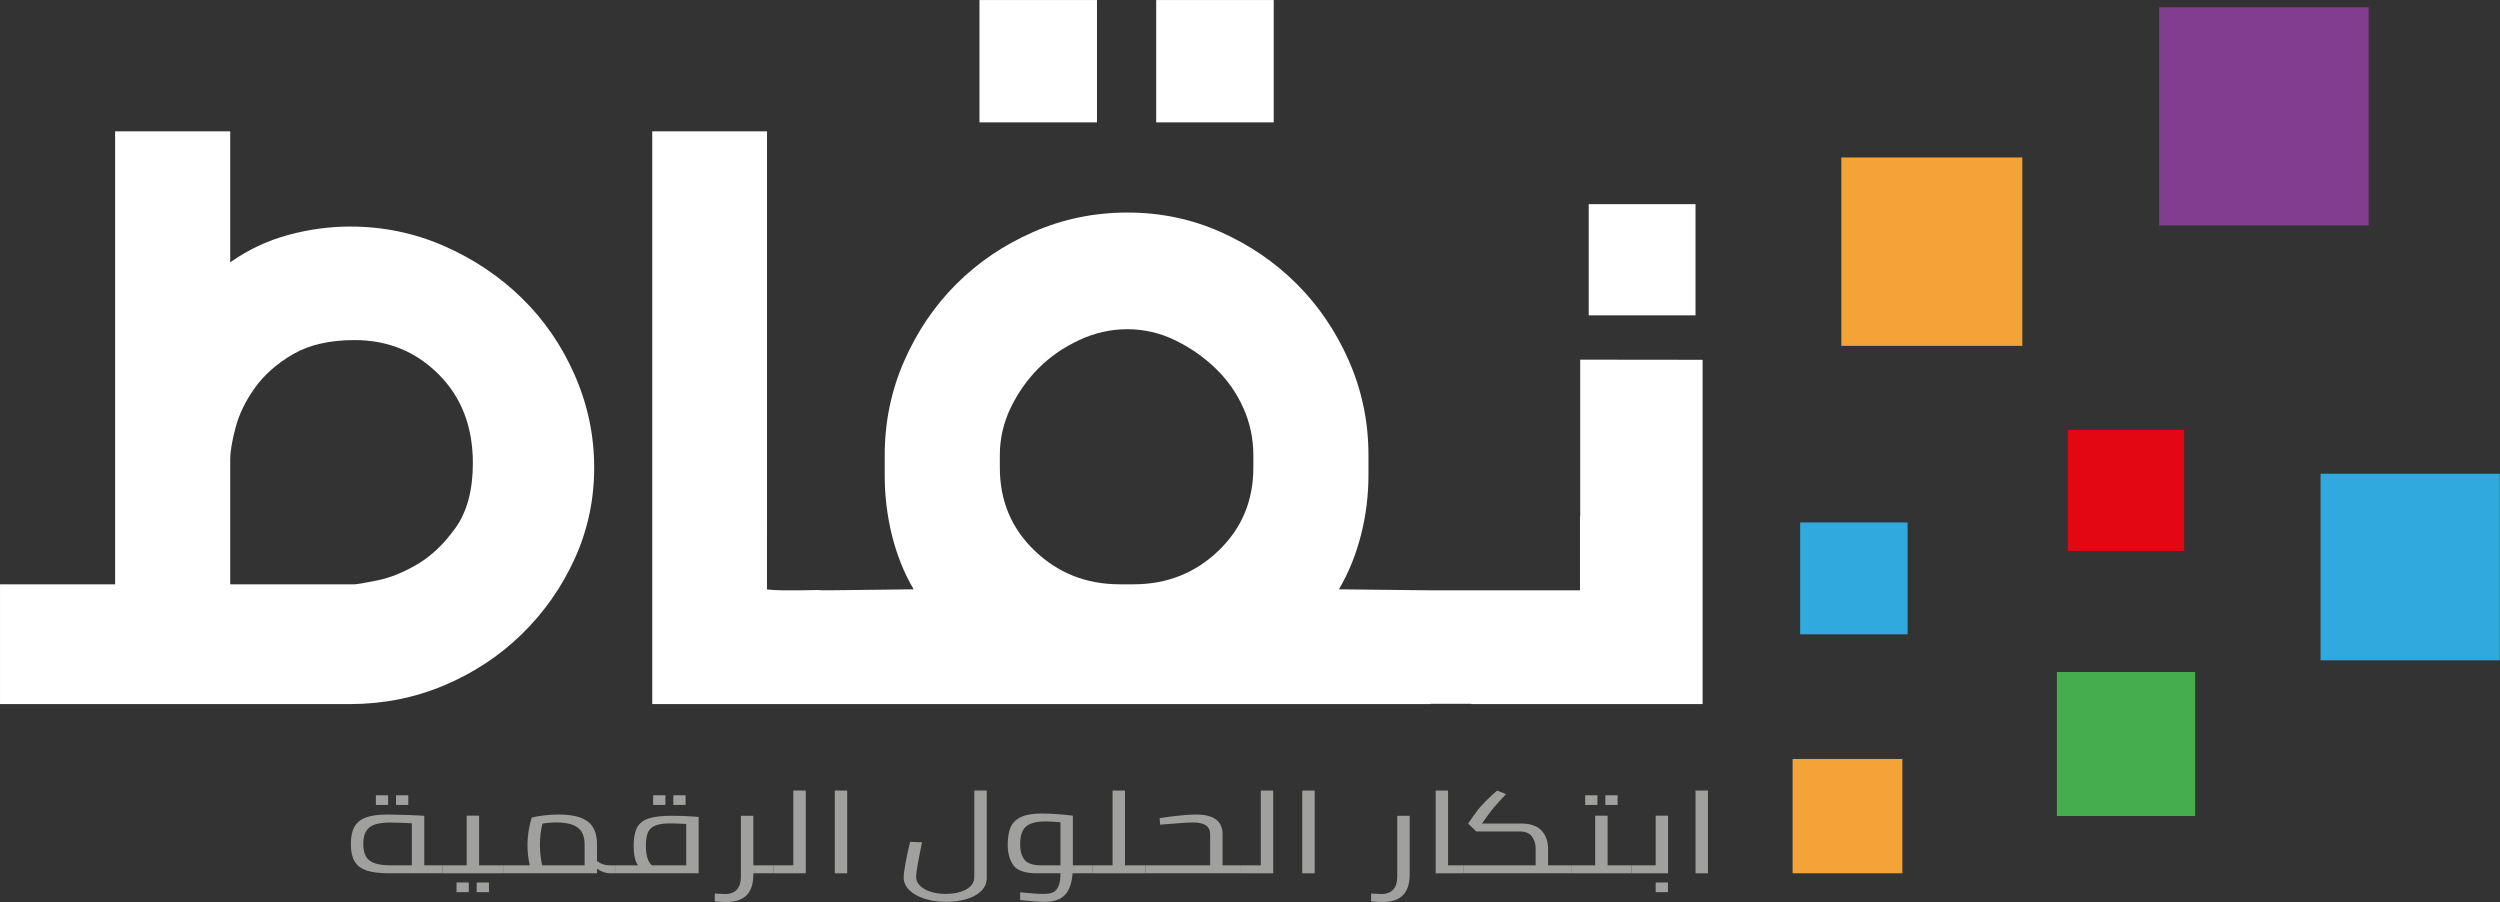
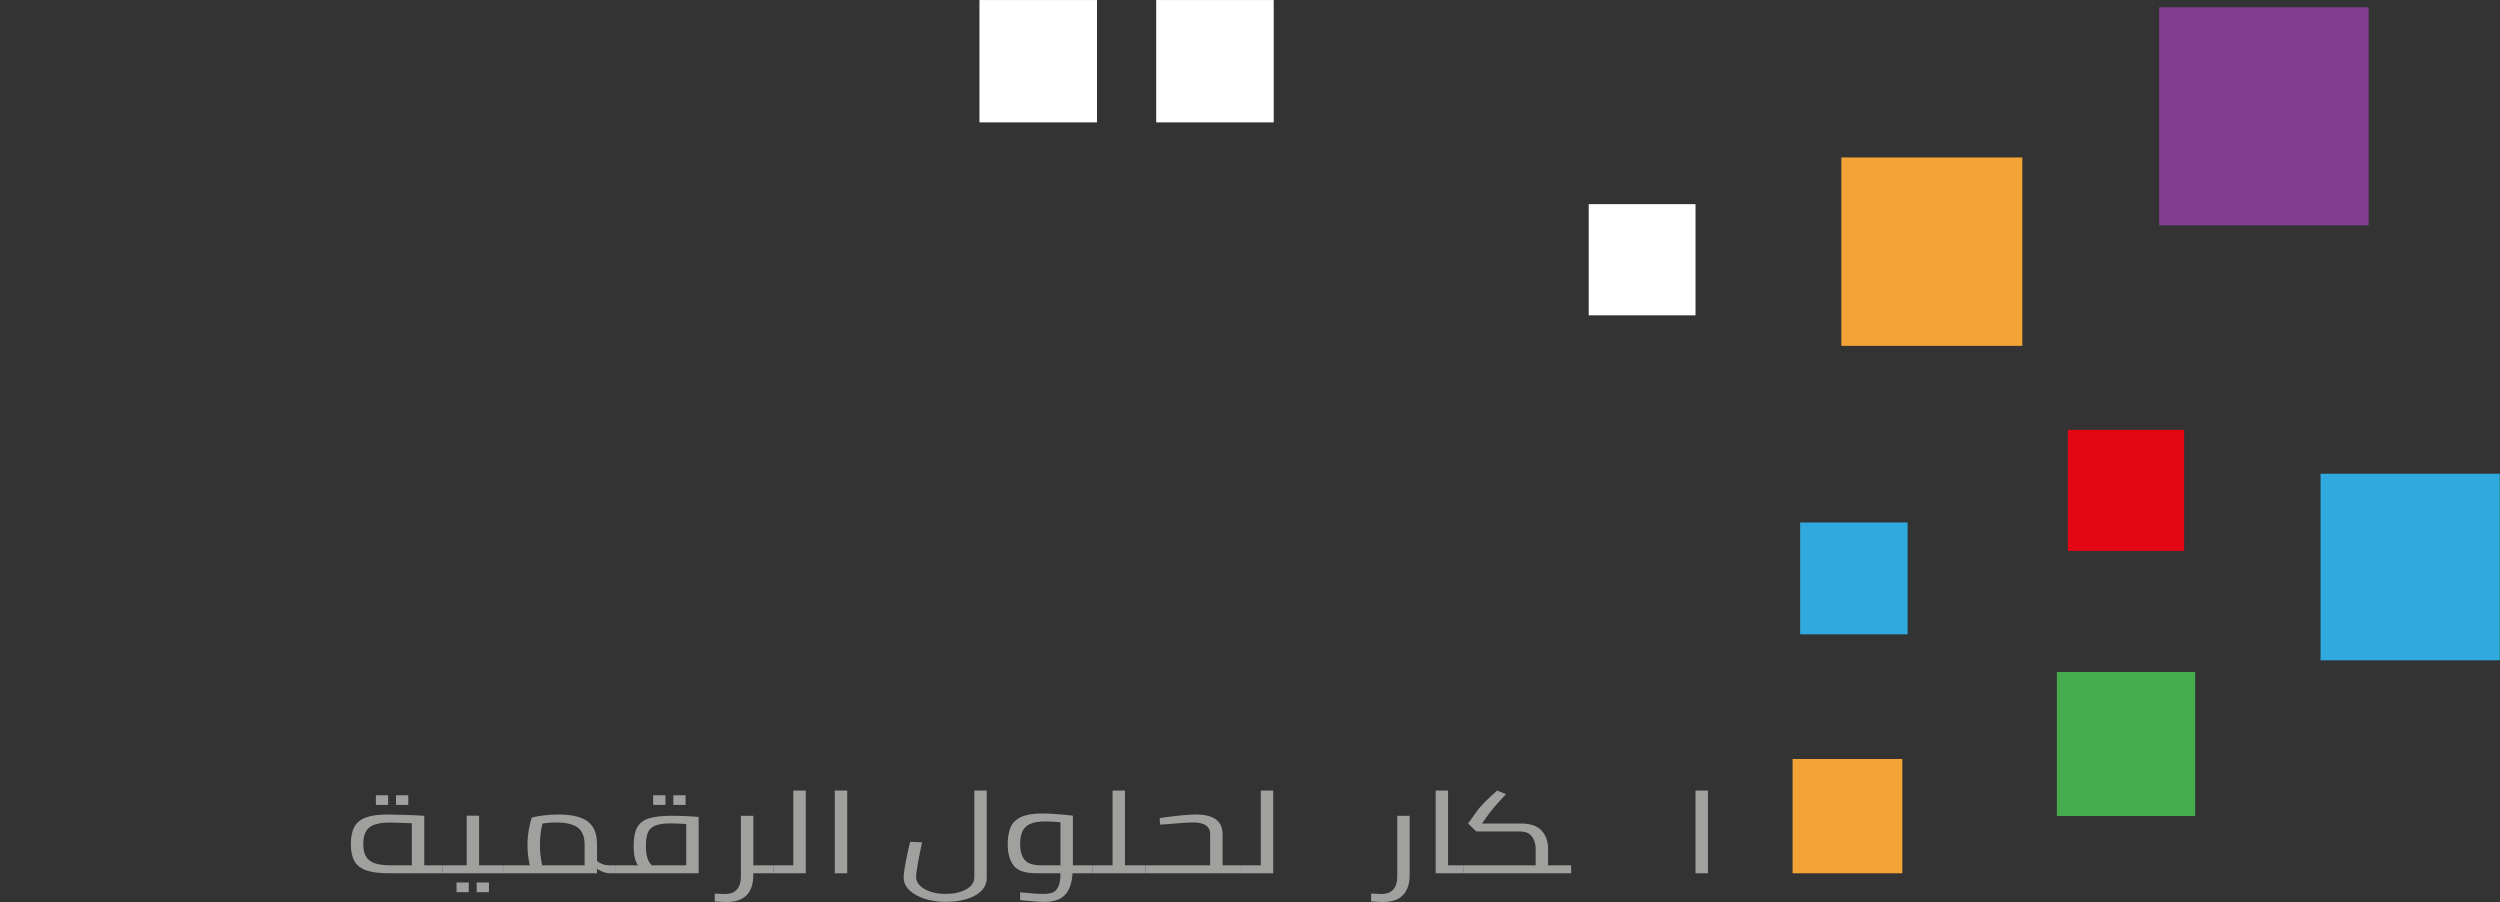
<svg xmlns="http://www.w3.org/2000/svg" width="5515" height="1990" viewBox="0 0 5515 1990" fill="none">
  <rect x="0" y="0" width="5515" height="1990" fill="#333333" stroke="none" />
  <path d="M4842.48 1482.48H4537.46V1800.02H4842.48V1482.48Z" fill="#46AD4E" />
  <path d="M4196.6 1674.32H3954.41V1926.46H4196.6V1674.32Z" fill="#F4A336" />
  <path d="M5225.22 16.02H4763.11V497.11H5225.22V16.02Z" fill="#823D90" />
  <path d="M4461.22 347.35H4061.99V762.97H4461.22V347.35Z" fill="#F4A336" />
  <path d="M5514.52 1045.04H5119.15V1456.65H5514.52V1045.04Z" fill="#30AADE" />
  <path d="M4818.23 948.3H4561.71V1215.35H4818.23V948.3Z" fill="#E30613" />
  <path d="M4208.17 1152.55H3971.15V1399.3H4208.17V1152.55Z" fill="#30AADE" />
  <path d="M3740.32 450.35H3504.7V695.64H3740.32V450.35Z" fill="white" />
  <path d="M2809.81 0.09H2550.58V269.96H2809.81V0.09Z" fill="white" />
  <path d="M2419.93 0.09H2160.7V269.96H2419.93V0.09Z" fill="white" />
-   <path d="M1151.2 657.64C1102.02 609.61 1044.85 571.28 979.63 542.67C914.41 514.11 845.24 499.78 772.07 499.78C726.28 499.78 680.53 506.07 634.78 518.63C589.03 531.2 546.71 551.24 507.86 578.66V289.72H253.94V1288.98H0.02V1553.19H772.07C845.24 1553.19 914.41 1539.48 979.63 1512.01C1044.85 1484.59 1102.02 1446.84 1151.2 1398.8C1200.38 1350.77 1239.27 1295.31 1267.88 1232.37C1296.45 1169.44 1310.77 1102.55 1310.77 1031.62C1310.77 960.69 1296.44 892.66 1267.88 827.45C1239.27 762.28 1200.37 705.67 1151.2 657.64ZM1005.38 1163.73C980.2 1199.19 952.16 1226.09 921.31 1244.37C890.42 1262.7 860.66 1274.69 832.1 1280.41C803.49 1286.12 786.92 1288.98 782.35 1288.98H507.86V1014.49C507.86 996.21 511.86 972.17 519.86 942.42C527.86 912.71 542.14 883.53 562.75 854.92C583.32 826.35 611.36 801.74 646.82 781.13C682.24 760.56 727.42 750.24 782.35 750.24C855.56 750.24 917.31 775.42 967.63 825.74C1017.95 876.1 1043.13 941.27 1043.13 1021.35C1043.13 1080.84 1030.52 1128.31 1005.38 1163.73Z" fill="white" />
-   <path d="M3485.93 1139.07H3485.45V1301.55C3485.08 1301.8 3484.7 1302.02 3484.32 1302.25H3382.07C3382.06 1302.25 3382.06 1302.25 3382.05 1302.25H3156.07L2953.65 1300.05C2997.07 1226.84 3018.82 1135.69 3018.82 1048.76V1004.15C3018.82 930.98 3004.49 861.81 2975.93 796.59C2947.32 731.37 2909 674.77 2860.97 626.74C2812.94 578.7 2756.9 540.38 2692.83 511.78C2628.76 483.21 2560.15 468.89 2486.98 468.89C2413.77 468.89 2344.55 483.22 2279.38 511.78C2214.16 540.39 2157.56 578.71 2109.53 626.74C2061.45 674.77 2023.13 731.38 1994.57 796.59C1965.96 861.81 1951.68 930.98 1951.68 1004.15V1048.76C1951.68 1135.68 1972.05 1226.83 2015.56 1300.05L1838.48 1302.07H1811.95C1808.46 1301.29 1788.34 1301.93 1764.33 1302.25H1726.46C1713.71 1302.01 1701.63 1301.46 1691.97 1300.35V1178.7C1691.98 1178.65 1692 1178.59 1692.01 1178.54V289.72H1438.88V936.87V1178.54V1302.25V1365.12V1553.19H1838.47H1949.65H3156.08V1552.58H3245.19V1553.19H3755.95V1365.12V1302.25V1178.19V936.87V793.7L3485.93 793.41V1139.07ZM2764.91 1031.62C2764.91 1104.84 2739.16 1166.01 2687.7 1215.18C2636.24 1264.4 2573.92 1288.97 2500.71 1288.97H2469.82C2396.61 1288.97 2334.29 1264.4 2282.83 1215.18C2231.33 1166 2205.62 1104.83 2205.62 1031.62V1004.15C2205.62 967.59 2213.62 932.69 2229.61 899.51C2245.61 866.37 2266.22 837.19 2291.4 812.01C2316.54 786.87 2346.29 766.26 2380.61 750.27C2414.89 734.27 2450.35 726.23 2487 726.23C2523.56 726.23 2558.46 734.27 2591.64 750.27C2624.78 766.27 2654.53 786.88 2680.85 812.01C2707.13 837.19 2727.74 866.37 2742.59 899.51C2757.44 932.69 2764.92 967.58 2764.92 1004.15V1031.62H2764.91Z" fill="white" />
  <path d="M976.48 1908.92V1926.46H857.98C836.86 1926.46 820.26 1924.34 808.16 1920.11C796.06 1915.88 787.34 1909.14 782.01 1899.9C776.67 1890.67 774 1878.08 774 1862.15C774 1846.39 776.55 1833.77 781.65 1824.28C786.75 1814.79 795.17 1807.85 806.92 1803.44C818.66 1799.04 834.5 1796.83 854.43 1796.83C863.2 1796.83 876.67 1797.13 894.82 1797.72C912.97 1798.32 926.67 1798.95 935.92 1799.63V1908.93H976.48V1908.92ZM807.28 1889.35C811.19 1896.13 817.54 1901.08 826.32 1904.22C835.09 1907.36 847.19 1908.92 862.62 1908.92H908.52V1816.14C887.64 1815.12 871.51 1814.61 860.12 1814.61C838.53 1814.61 823.34 1818.26 814.57 1825.54C805.79 1832.83 801.4 1844.86 801.4 1861.63C801.4 1873.33 803.36 1882.57 807.28 1889.35ZM829.16 1754.38H856.2V1775.73H829.16V1754.38ZM873.64 1754.38H900.68V1775.73H873.64V1754.38Z" fill="#A0A09F" />
  <path d="M1109.92 1908.92V1926.46H976.48V1908.92H1029.5V1799.37H1056.9V1908.92H1109.92ZM1007.08 1946.79H1034.12V1968.14H1007.08V1946.79ZM1051.56 1946.79H1078.6V1968.14H1051.56V1946.79Z" fill="#A0A09F" />
  <path d="M1356.88 1908.92V1926.46H1345.49C1340.98 1926.46 1336.18 1925.57 1331.08 1923.79C1325.98 1922.01 1321.29 1919.59 1317.02 1916.54V1926.45H1109.91V1908.91H1168.63C1165.3 1894.34 1163.65 1879.51 1163.65 1864.43C1163.65 1853.08 1164.6 1841.85 1166.5 1830.75C1168.4 1819.65 1170.53 1810.63 1172.91 1803.68C1178.6 1801.99 1186.9 1800.42 1197.82 1798.98C1208.73 1797.54 1220.24 1796.82 1232.34 1796.82C1261.28 1796.82 1282.63 1801.9 1296.39 1812.07C1310.15 1822.24 1317.03 1839.18 1317.03 1862.91V1899.26C1324.62 1905.7 1334.11 1908.92 1345.5 1908.92H1356.88ZM1192.66 1889.22C1193.73 1897.44 1194.85 1904.01 1196.04 1908.92H1289.63V1862.66C1289.63 1845.38 1284.53 1833.01 1274.33 1825.55C1264.13 1818.1 1248.59 1814.37 1227.71 1814.37C1216.08 1814.37 1205.76 1815.22 1196.75 1816.91C1192.95 1831.65 1191.06 1847.5 1191.06 1864.44C1191.06 1872.74 1191.59 1881 1192.66 1889.22Z" fill="#A0A09F" />
  <path d="M1541.21 1802.16V1926.45H1356.88V1908.91H1407.41C1401 1899.93 1397.8 1885.61 1397.8 1865.95C1397.8 1848.5 1400.35 1835.03 1405.45 1825.53C1410.55 1816.04 1419.09 1809.35 1431.07 1805.45C1443.05 1801.55 1460.07 1799.6 1482.13 1799.6C1500.16 1799.6 1516.53 1800.2 1531.24 1801.38L1541.21 1802.16ZM1438.01 1908.92H1513.81V1817.67C1497.67 1816.82 1486.29 1816.4 1479.65 1816.4C1464.7 1816.4 1453.32 1818.01 1445.49 1821.23C1437.66 1824.45 1432.26 1829.53 1429.3 1836.48C1426.33 1843.43 1424.85 1853.09 1424.85 1865.46C1424.85 1886.97 1429.23 1901.46 1438.01 1908.92ZM1440.86 1754.38H1467.9V1775.73H1440.86V1754.38ZM1485.34 1754.38H1512.38V1775.73H1485.34V1754.38Z" fill="#A0A09F" />
  <path d="M1706.32 1926.46H1661.84V1929.26C1661.84 1969.59 1642.27 1989.76 1603.12 1989.76C1599.32 1989.76 1595.82 1989.67 1592.62 1989.51C1589.42 1989.34 1586.63 1989.17 1584.26 1989L1576.79 1988.49V1971.21C1588.65 1971.89 1596.12 1972.23 1599.21 1972.23C1611.07 1972.23 1619.9 1968.88 1625.72 1962.19C1631.53 1955.49 1634.44 1946.13 1634.44 1934.1V1799.64H1661.84V1908.94H1706.32V1926.46Z" fill="#A0A09F" />
  <path d="M1777.48 1743.96V1926.46H1706.31V1908.92H1750.08V1743.96H1777.48Z" fill="#A0A09F" />
  <path d="M1841.54 1743.96H1868.94V1926.46H1841.54V1743.96Z" fill="#A0A09F" />
  <path d="M2039.74 1982.63C2025.51 1978.06 2014.24 1971.7 2005.93 1963.57C1997.62 1955.44 1993.48 1946.12 1993.48 1935.61C1993.48 1929.17 1994.9 1918.33 1997.75 1903.08C2000.6 1887.83 2003.92 1872.5 2007.71 1857.07L2034.04 1858.09C2030.48 1874.7 2027.4 1890.33 2024.79 1904.99C2022.18 1919.65 2020.88 1929.43 2020.88 1934.35C2020.88 1941.63 2023.78 1948.16 2029.6 1953.92C2035.41 1959.68 2043.3 1964.13 2053.26 1967.27C2063.22 1970.4 2074.26 1971.97 2086.35 1971.97C2103.9 1971.97 2118.79 1968.71 2131.01 1962.18C2143.22 1955.65 2149.34 1946.38 2149.34 1934.35V1743.97H2176.74V1936.64C2176.74 1947.99 2172.65 1957.65 2164.46 1965.62C2156.28 1973.58 2145.36 1979.56 2131.72 1983.54C2118.08 1987.52 2103.19 1989.51 2087.06 1989.51C2069.74 1989.49 2053.97 1987.2 2039.74 1982.63Z" fill="#A0A09F" />
  <path d="M2410.53 1926.46H2366.05C2364.63 1947.81 2359.11 1963.65 2349.5 1973.99C2339.89 1984.32 2324.77 1989.49 2304.13 1989.49C2293.22 1989.49 2275.31 1988.22 2250.4 1985.68V1968.4C2272.46 1970.77 2289.78 1971.96 2302.35 1971.96C2310.65 1971.96 2317.35 1970.9 2322.46 1968.78C2327.56 1966.66 2331.65 1962.3 2334.74 1955.69C2337.82 1949.08 2339.36 1939.34 2339.36 1926.46H2287.05C2261.19 1926.46 2244.05 1920.61 2235.63 1908.92C2227.21 1897.23 2223 1882.07 2223 1863.42C2223 1847.66 2225.14 1834.83 2229.4 1824.91C2233.67 1815 2241.38 1807.46 2252.53 1802.29C2263.68 1797.12 2279.22 1794.54 2299.15 1794.54C2308.64 1794.54 2320.08 1795.05 2333.49 1796.07C2346.89 1797.09 2357.98 1798.19 2366.76 1799.37V1908.92H2410.53V1926.46ZM2259.65 1896.08C2265.82 1904.64 2278.39 1908.92 2297.37 1908.92H2339.36V1813.86C2326.55 1812.68 2315.4 1812.08 2305.91 1812.08C2291.44 1812.08 2280.17 1813.99 2272.1 1817.8C2264.03 1821.61 2258.4 1827.2 2255.2 1834.58C2252 1841.95 2250.4 1851.4 2250.4 1862.92C2250.39 1876.47 2253.47 1887.53 2259.65 1896.08Z" fill="#A0A09F" />
  <path d="M2526.89 1908.92V1926.46H2410.53V1908.92H2454.3V1743.96H2481.7V1908.92H2526.89Z" fill="#A0A09F" />
  <path d="M2737.55 1908.92V1926.46H2526.89V1908.92H2669.59V1840.04C2669.59 1831.57 2666.5 1825.17 2660.34 1820.85C2654.17 1816.53 2644.91 1814.37 2632.58 1814.37C2621.9 1814.37 2600.79 1815.73 2569.24 1818.44L2559.28 1819.2L2558.21 1804.71C2594.03 1799.46 2620.84 1796.83 2638.63 1796.83C2677.53 1796.83 2696.99 1811.32 2696.99 1840.29V1908.92H2737.55Z" fill="#A0A09F" />
  <path d="M2808.72 1743.96V1926.46H2737.55V1908.92H2781.32V1743.96H2808.72Z" fill="#A0A09F" />
-   <path d="M2872.77 1743.96H2900.17V1926.46H2872.77V1743.96Z" fill="#A0A09F" />
  <path d="M3040.54 1989.49C3037.34 1989.32 3034.55 1989.15 3032.18 1988.98L3024.71 1988.47V1971.19C3036.57 1971.87 3044.04 1972.21 3047.13 1972.21C3058.99 1972.21 3067.83 1968.86 3073.64 1962.17C3079.45 1955.47 3082.36 1946.11 3082.36 1934.08V1799.62H3109.76V1929.25C3109.76 1969.58 3090.19 1989.75 3051.04 1989.75C3047.24 1989.75 3043.74 1989.66 3040.54 1989.49Z" fill="#A0A09F" />
  <path d="M3227.89 1908.92V1926.46H3167.04V1743.96H3194.44V1908.92H3227.89Z" fill="#A0A09F" />
  <path d="M3465.95 1908.92V1926.46H3227.89V1908.92H3387.67V1872.07C3387.67 1861.9 3385 1853.09 3379.66 1845.64C3374.32 1838.19 3365.48 1834.37 3353.15 1834.2H3256.71L3238.56 1816.66L3257.06 1790.73C3261.33 1784.63 3267.79 1777.22 3276.45 1768.49C3285.11 1759.76 3293.83 1751.59 3302.6 1743.96L3322.17 1751.84C3311.25 1763.53 3303.07 1772.55 3297.62 1778.91C3292.16 1785.26 3287.18 1791.58 3282.67 1797.85L3269.15 1816.66H3355.27C3375.91 1816.66 3391.03 1821.83 3400.64 1832.16C3410.25 1842.5 3415.05 1855.89 3415.05 1872.32V1908.92H3465.95Z" fill="#A0A09F" />
-   <path d="M3599.39 1908.92V1926.46H3465.95V1908.92H3518.97V1799.37H3546.37V1908.92H3599.39ZM3496.91 1754.38H3523.95V1775.73H3496.91V1754.38ZM3541.39 1754.38H3568.44V1775.73H3541.39V1754.38Z" fill="#A0A09F" />
-   <path d="M3679.81 1799.37V1926.46H3599.39V1908.92H3652.41V1799.37H3679.81ZM3652.41 1946.79H3679.46V1968.14H3652.41V1946.79Z" fill="#A0A09F" />
  <path d="M3740.31 1743.96H3767.71V1926.46H3740.31V1743.96Z" fill="#A0A09F" />
</svg>